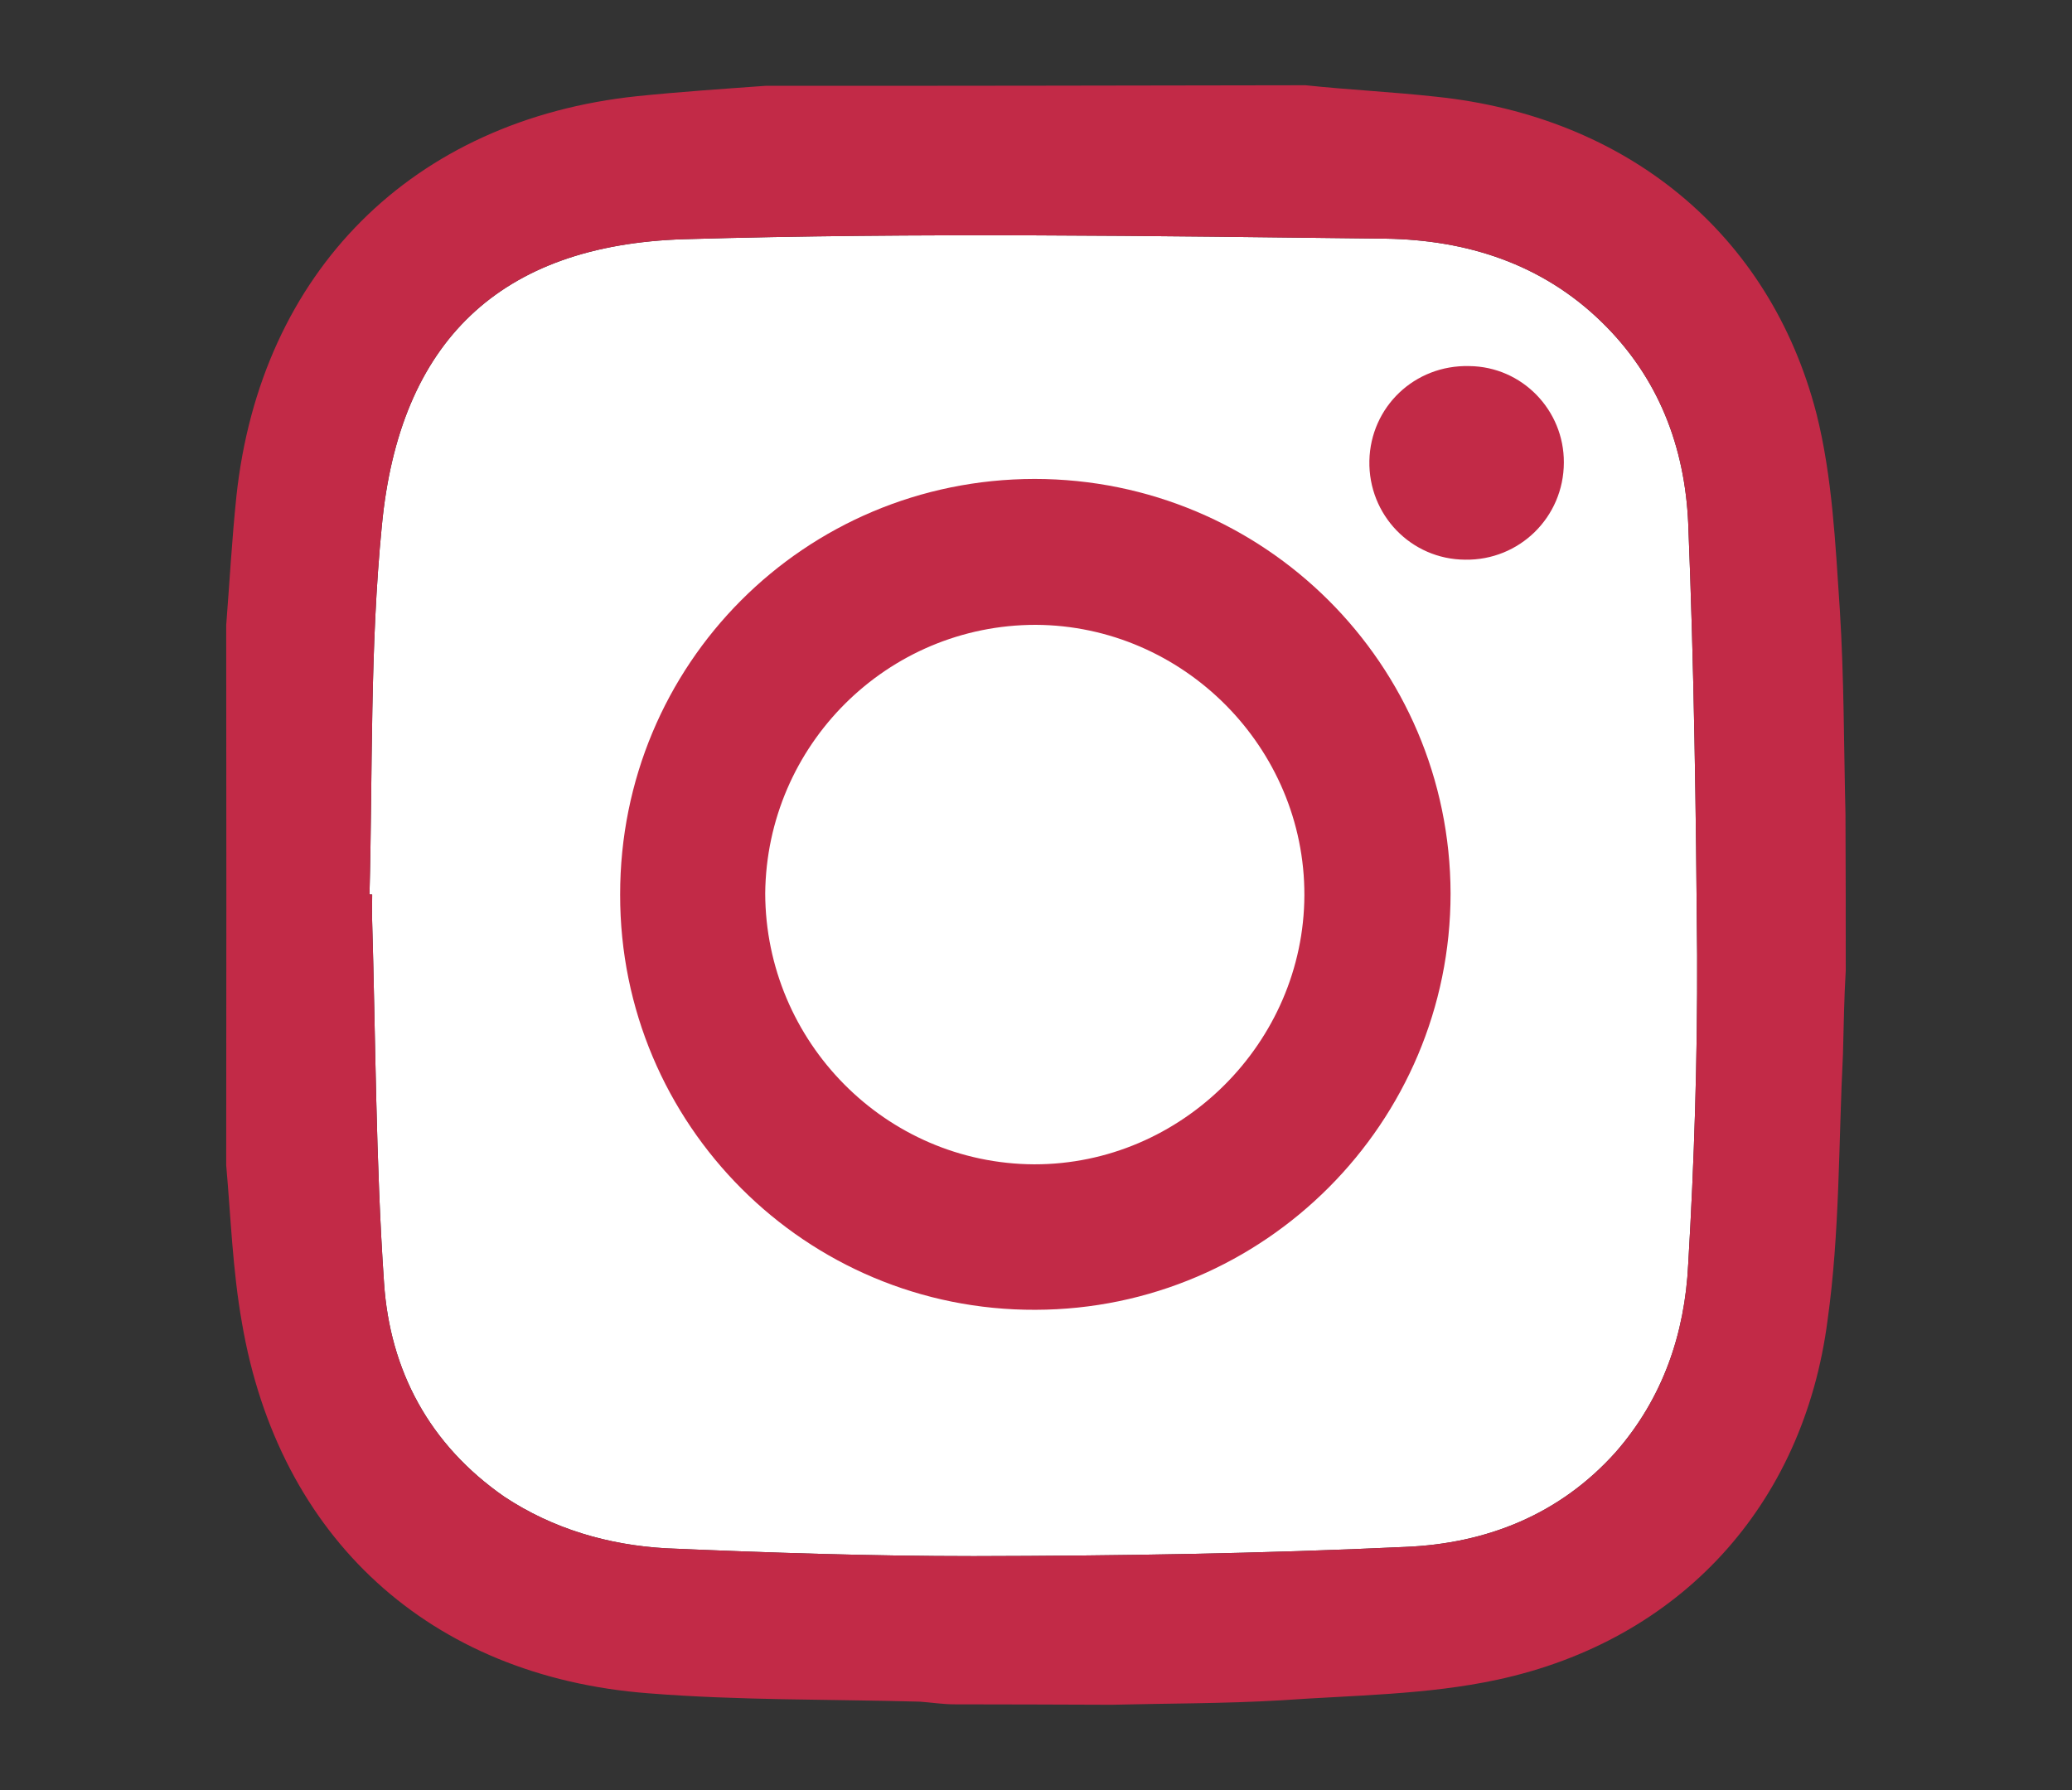
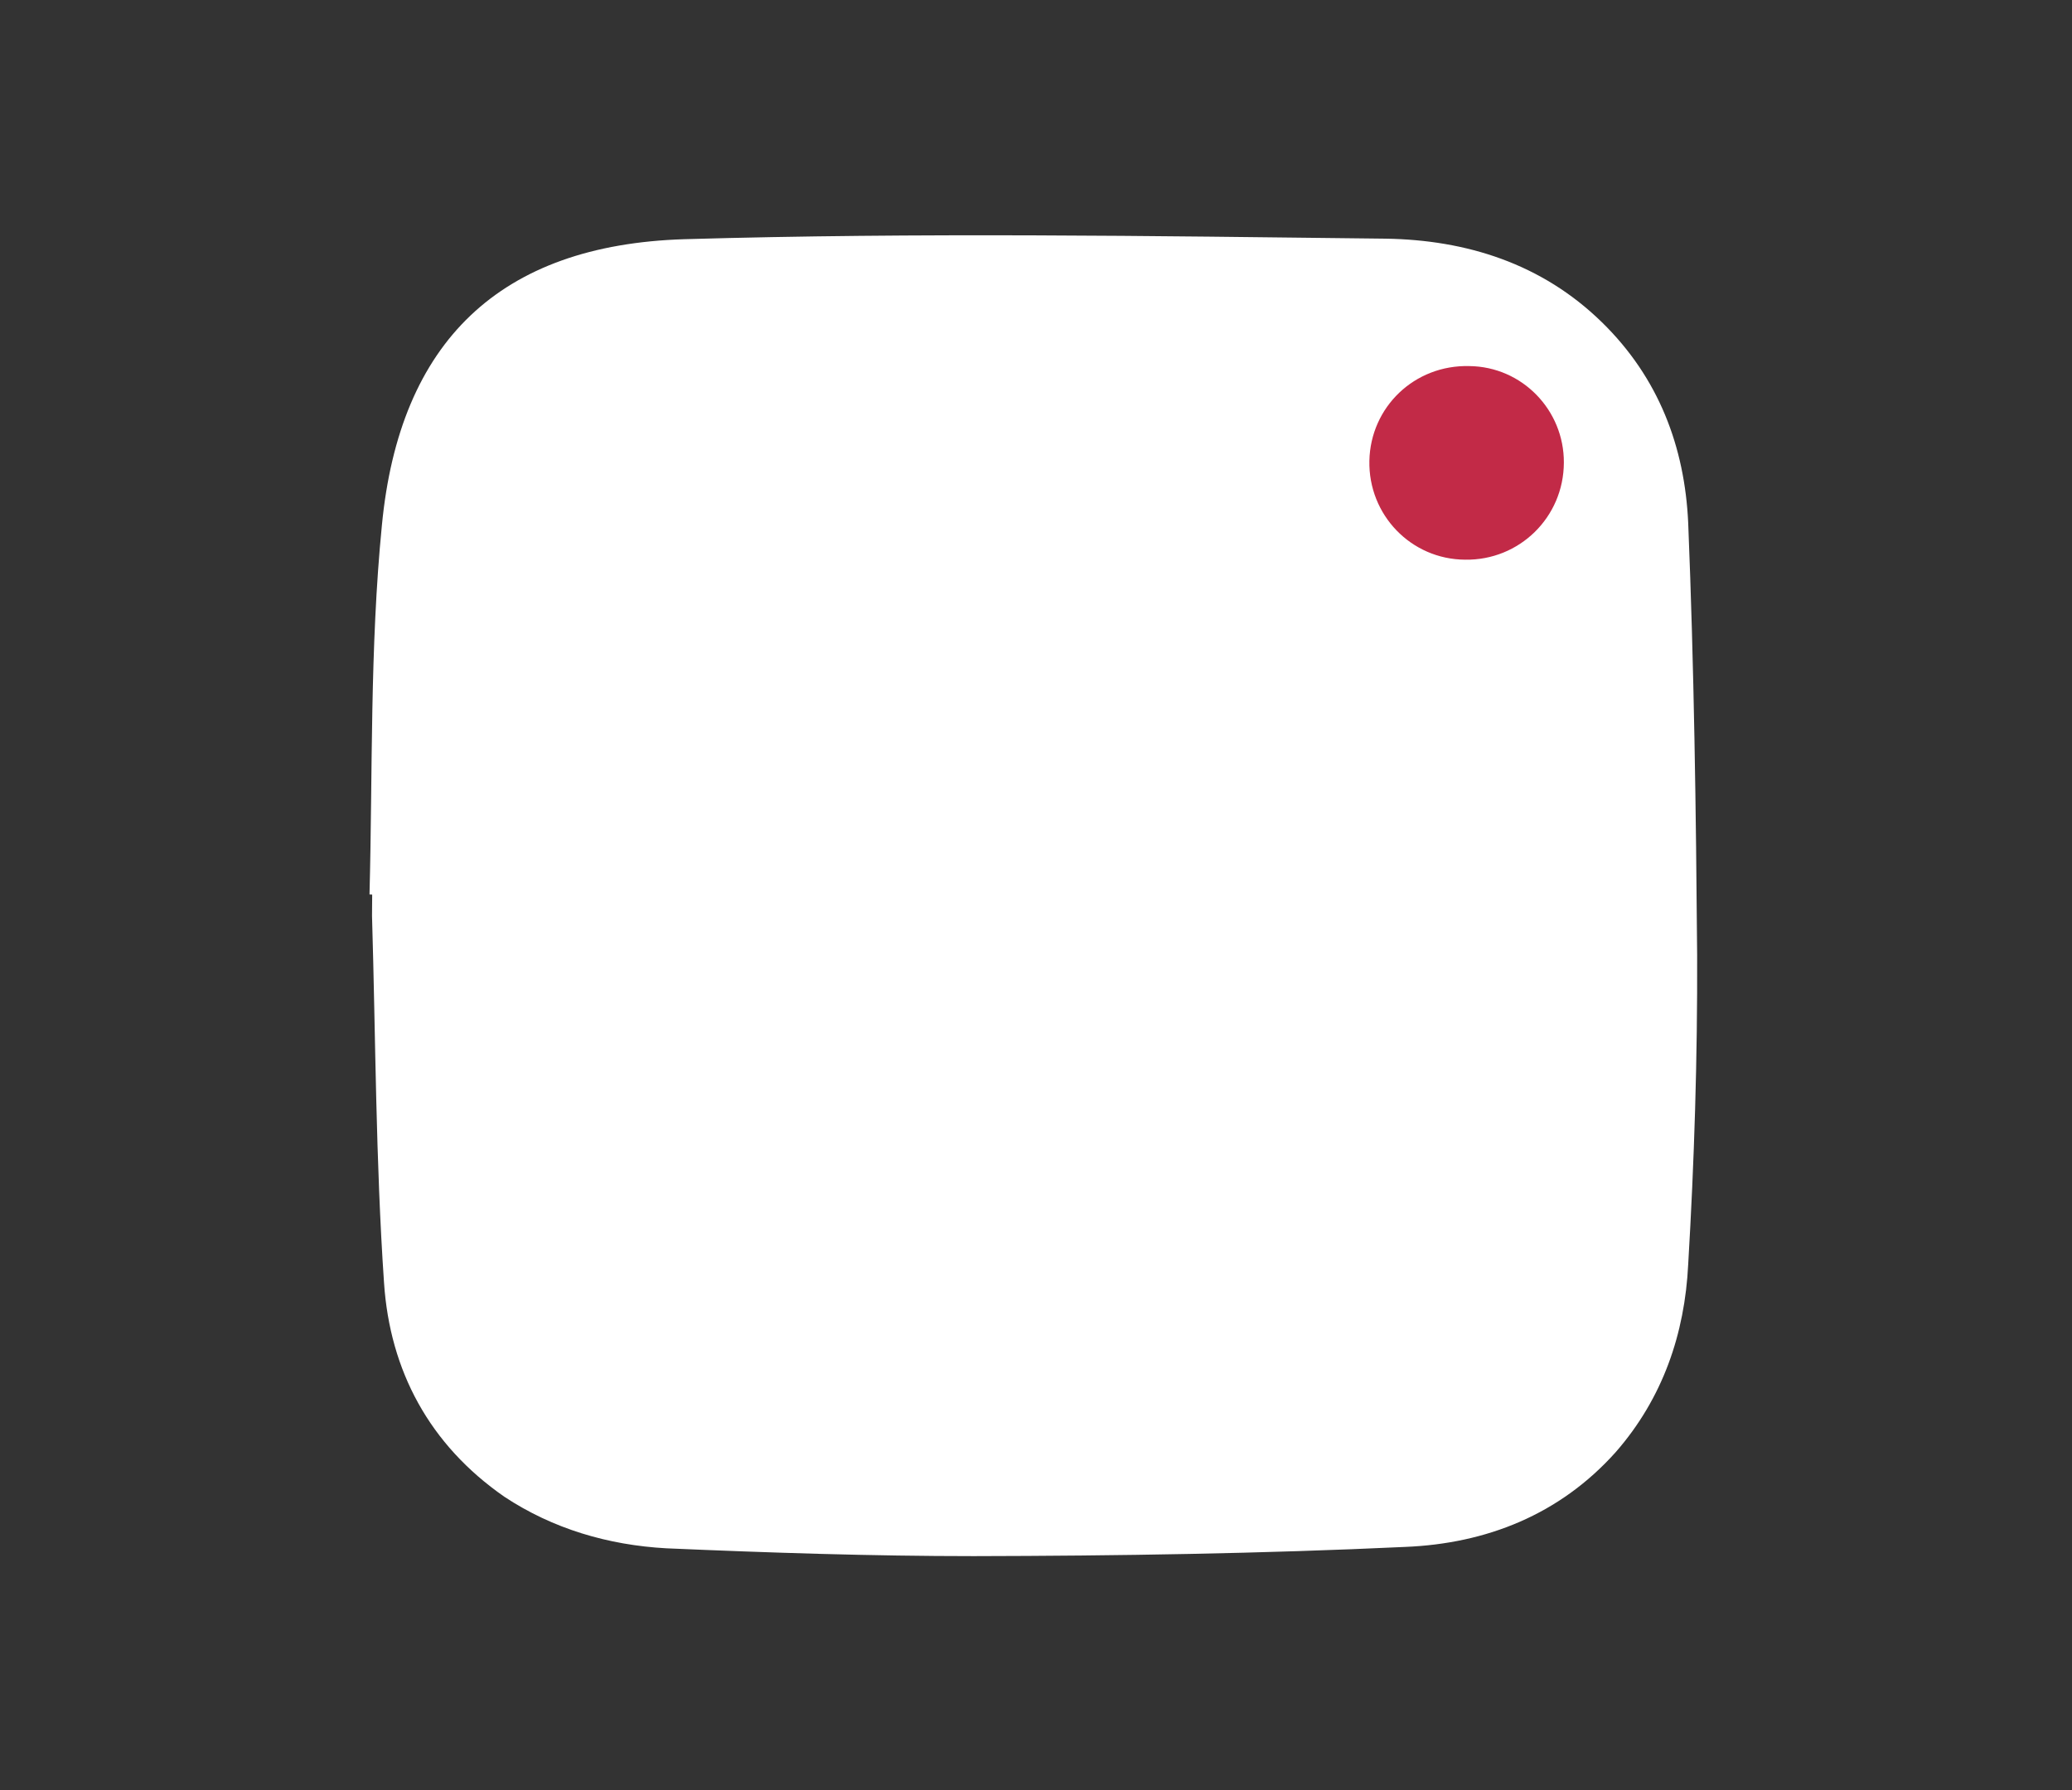
<svg xmlns="http://www.w3.org/2000/svg" version="1.1" id="Layer_1" x="0px" y="0px" width="38.664px" height="33.408px" viewBox="0 0 38.664 33.408" enable-background="new 0 0 38.664 33.408" xml:space="preserve">
  <rect x="0" y="0" width="38.664" height="33.408" fill="#333333" stroke="none" />
  <g>
    <path fill="#FFFFFF" d="M6.895,16.692c0.005,0.003,0.026,0,0.05,0.003c0,0.143-0.003,0.271-0.003,0.398   c0.068,2.285,0.068,4.56,0.224,6.846c0.109,1.64,0.846,3.022,2.244,3.993c0.908,0.601,1.942,0.903,3.022,0.963   c1.918,0.083,3.834,0.146,5.737,0.146c2.686-0.005,5.383-0.047,8.054-0.172c1.51-0.062,2.879-0.599,3.925-1.767   c0.882-1.008,1.291-2.215,1.354-3.506c0.114-1.924,0.174-3.852,0.167-5.773c-0.021-2.689-0.057-5.37-0.167-8.067   c-0.065-1.413-0.547-2.704-1.611-3.743c-1.122-1.096-2.53-1.536-4.037-1.559c-4.363-0.05-8.723-0.117-13.085,0.01   C9.329,4.57,7.454,6.374,7.126,9.805C6.9,12.093,6.955,14.399,6.895,16.692z" />
    <g>
-       <path fill="#C22A47" d="M34.437,15.19c0.005,0.986,0.005,1.955,0.005,2.923c-0.031,0.515-0.037,1.031-0.052,1.562    c-0.083,1.645-0.057,3.321-0.287,4.962c-0.448,3.462-2.757,5.976-6.159,6.71c-1.312,0.284-2.686,0.289-4.042,0.385    c-1.052,0.062-2.119,0.057-3.16,0.083c-0.984-0.003-1.947-0.008-2.928-0.008c-0.214,0-0.429-0.034-0.648-0.05    c-1.684-0.047-3.373-0.021-5.066-0.156c-4.081-0.312-6.9-2.9-7.585-6.913c-0.174-0.976-0.208-1.971-0.294-2.944    c0.005-3.355,0.003-6.718,0-10.074c0.062-0.796,0.107-1.606,0.19-2.405c0.448-4.191,3.285-7.031,7.486-7.471    c0.794-0.081,1.596-0.135,2.397-0.193c3.353,0.003,6.708-0.005,10.068-0.01c0.812,0.086,1.632,0.125,2.437,0.214    c3.553,0.37,6.226,2.548,7.096,5.912c0.297,1.177,0.354,2.431,0.437,3.67C34.411,12.647,34.406,13.923,34.437,15.19z     M6.895,16.692c0.005,0.003,0.026,0,0.05,0.003c0,0.143-0.003,0.271-0.003,0.398c0.068,2.285,0.068,4.56,0.224,6.846    c0.109,1.64,0.846,3.022,2.244,3.993c0.908,0.601,1.942,0.903,3.022,0.963c1.918,0.083,3.834,0.146,5.737,0.146    c2.686-0.005,5.383-0.047,8.054-0.172c1.51-0.062,2.879-0.599,3.925-1.767c0.882-1.008,1.291-2.215,1.354-3.506    c0.114-1.924,0.174-3.852,0.167-5.773c-0.021-2.689-0.057-5.37-0.167-8.067c-0.065-1.413-0.547-2.704-1.611-3.743    c-1.122-1.096-2.53-1.536-4.037-1.559c-4.363-0.05-8.723-0.117-13.085,0.01C9.329,4.57,7.454,6.374,7.126,9.805    C6.9,12.093,6.955,14.399,6.895,16.692z" />
-       <path fill-rule="evenodd" clip-rule="evenodd" fill="#C22A47" d="M11.572,16.695c-0.003-4.298,3.438-7.752,7.734-7.757    c4.282,0.003,7.752,3.454,7.762,7.736c0,4.274-3.473,7.762-7.747,7.77C15.045,24.46,11.565,20.99,11.572,16.695z M14.279,16.674    c0.008,2.765,2.244,5.042,5.019,5.055c2.754,0.005,5.032-2.275,5.042-5.021c0.008-2.759-2.259-5.034-5.013-5.047    C16.554,11.661,14.306,13.905,14.279,16.674z" />
      <path fill-rule="evenodd" clip-rule="evenodd" fill="#C22A47" d="M27.341,10.445c-1.01-0.005-1.809-0.835-1.788-1.846    c0.021-1.002,0.841-1.793,1.864-1.767c0.987,0.01,1.77,0.823,1.765,1.801C29.179,9.656,28.349,10.461,27.341,10.445z" />
    </g>
  </g>
</svg>